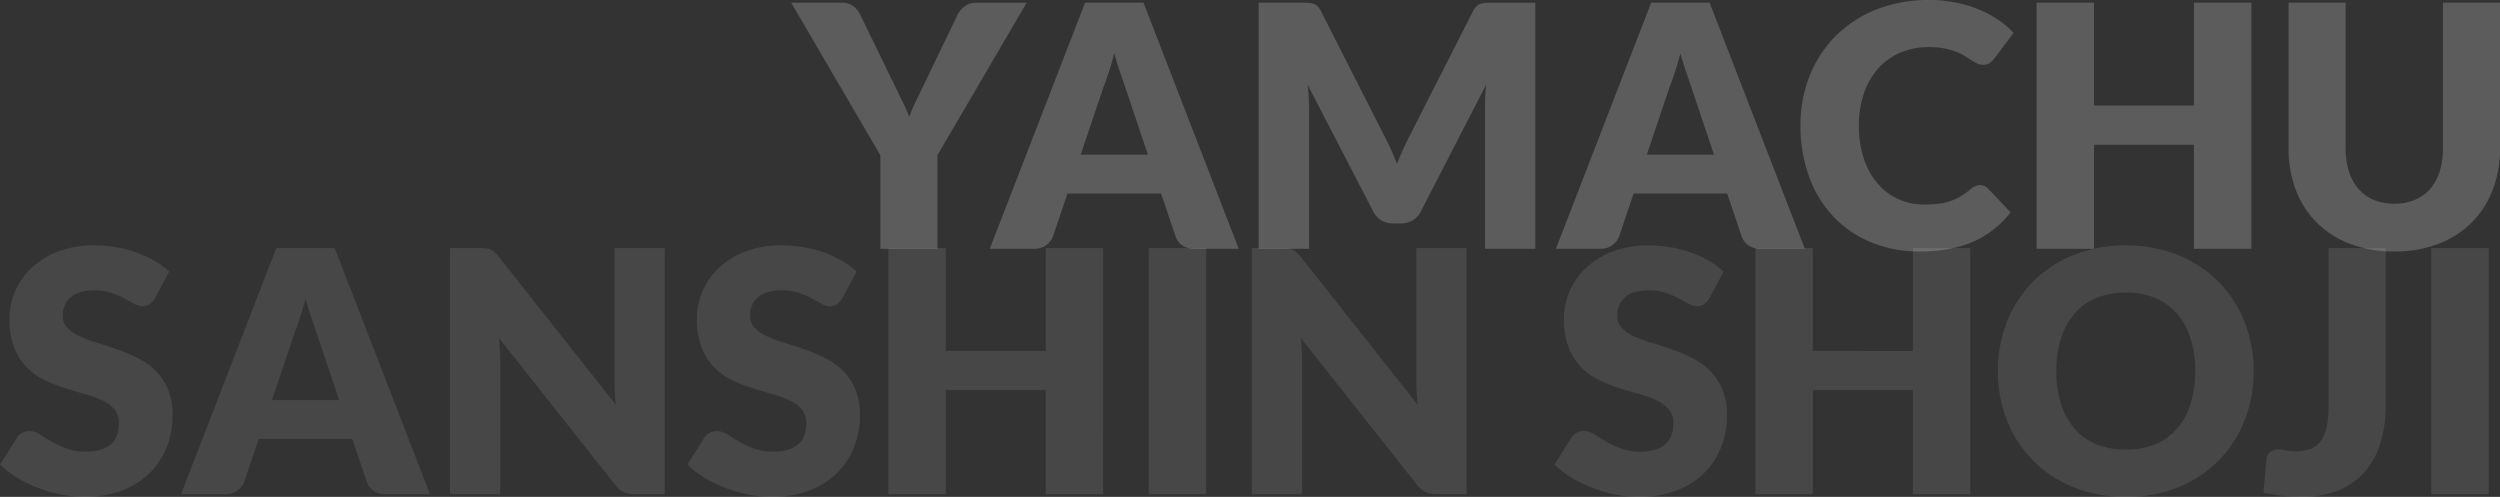
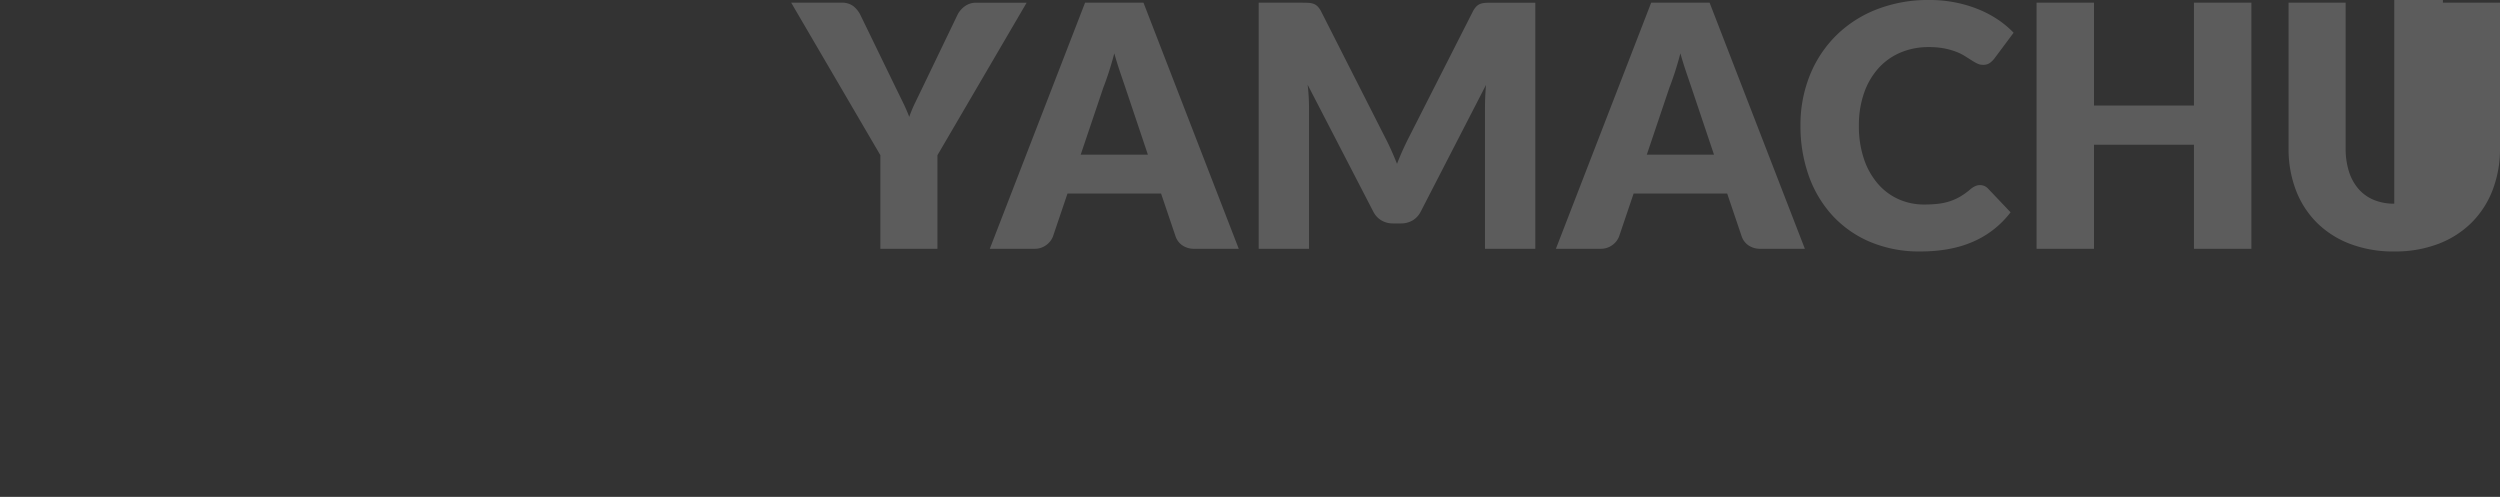
<svg xmlns="http://www.w3.org/2000/svg" width="947.375" height="188.295" viewBox="0 0 947.375 188.295">
  <rect x="0" y="0" width="947.375" height="188.295" fill="#333333" stroke="none" />
  <g transform="translate(-321.896 -868.729)">
-     <path d="M54.144-35.456V0H32.512V-35.456L-1.28-93.248H17.792a7.041,7.041,0,0,1,4.48,1.312,9.764,9.764,0,0,1,2.688,3.36L38.144-61.44q1.6,3.264,2.944,6.016t2.368,5.44a50.291,50.291,0,0,1,2.3-5.5Q47.1-58.24,48.64-61.44L61.7-88.576a8,8,0,0,1,1.056-1.664,9.324,9.324,0,0,1,1.536-1.5,7.406,7.406,0,0,1,1.984-1.088,7.027,7.027,0,0,1,2.464-.416h19.2ZM168.32,0H151.552a7.75,7.75,0,0,1-4.64-1.312,6.776,6.776,0,0,1-2.528-3.36l-5.5-16.256H103.424L97.92-4.672a7.206,7.206,0,0,1-2.5,3.232A7.189,7.189,0,0,1,90.88,0h-16.9l36.1-93.248h22.144Zm-59.9-35.648h25.472l-8.576-25.536q-.832-2.432-1.952-5.728t-2.208-7.136q-1.024,3.9-2.112,7.232t-2.048,5.76Zm115.136-6.976q1.28,2.432,2.464,5.056t2.272,5.376q1.088-2.816,2.3-5.472t2.5-5.152l23.936-47.1a7.824,7.824,0,0,1,1.312-1.888,4.3,4.3,0,0,1,1.5-.992,6.306,6.306,0,0,1,1.888-.384q1.056-.064,2.464-.064H280.7V0H261.632V-53.632q0-3.9.384-8.448l-24.7,47.936a8.139,8.139,0,0,1-3.1,3.392A8.585,8.585,0,0,1,229.76-9.6h-2.944a8.585,8.585,0,0,1-4.448-1.152,8.139,8.139,0,0,1-3.1-3.392l-24.832-48q.256,2.24.384,4.448t.128,4.064V0H175.872V-93.248h16.512q1.408,0,2.464.064a6.306,6.306,0,0,1,1.888.384,4.3,4.3,0,0,1,1.5.992,7.824,7.824,0,0,1,1.312,1.888ZM382.848,0H366.08a7.75,7.75,0,0,1-4.64-1.312,6.776,6.776,0,0,1-2.528-3.36l-5.5-16.256H317.952l-5.5,16.256a7.206,7.206,0,0,1-2.5,3.232A7.189,7.189,0,0,1,305.408,0h-16.9l36.1-93.248h22.144Zm-59.9-35.648h25.472L339.84-61.184q-.832-2.432-1.952-5.728t-2.208-7.136q-1.024,3.9-2.112,7.232t-2.048,5.76Zm126.272,11.52a4.348,4.348,0,0,1,1.536.288,4.175,4.175,0,0,1,1.472.992l8.576,9.024a35.6,35.6,0,0,1-14.112,11.1q-8.48,3.744-20.064,3.744a47.8,47.8,0,0,1-19.04-3.616,41.205,41.205,0,0,1-14.272-9.984,43.966,43.966,0,0,1-8.992-15.1,55.772,55.772,0,0,1-3.136-18.976,50.028,50.028,0,0,1,3.584-19.168A44.707,44.707,0,0,1,394.784-80.9a45.178,45.178,0,0,1,15.392-9.856,53.645,53.645,0,0,1,19.776-3.52,50.373,50.373,0,0,1,9.888.928,48.328,48.328,0,0,1,8.672,2.56,40.8,40.8,0,0,1,7.424,3.9,35.784,35.784,0,0,1,6.016,5.024l-7.3,9.792a9.29,9.29,0,0,1-1.664,1.632,4.33,4.33,0,0,1-2.688.736,4.8,4.8,0,0,1-2.176-.512,24.057,24.057,0,0,1-2.176-1.248q-1.152-.736-2.528-1.6a19.4,19.4,0,0,0-3.264-1.6,26.975,26.975,0,0,0-4.416-1.248,30.133,30.133,0,0,0-5.92-.512,27.07,27.07,0,0,0-10.752,2.08,23.574,23.574,0,0,0-8.352,5.952,27.6,27.6,0,0,0-5.44,9.376,36.781,36.781,0,0,0-1.952,12.352A38.4,38.4,0,0,0,405.28-33.92a27.967,27.967,0,0,0,5.312,9.376,22.541,22.541,0,0,0,7.84,5.792,23.44,23.44,0,0,0,9.6,1.984,45.952,45.952,0,0,0,5.376-.288,22.189,22.189,0,0,0,4.512-.992,20.871,20.871,0,0,0,3.968-1.824,26.49,26.49,0,0,0,3.808-2.784,7.567,7.567,0,0,1,1.664-1.056A4.36,4.36,0,0,1,449.216-24.128ZM552.064,0H530.3V-39.424H492.416V0h-21.76V-93.248h21.76v38.976H530.3V-93.248h21.76Zm54.144-17.088a19.9,19.9,0,0,0,7.776-1.44,15.728,15.728,0,0,0,5.792-4.128,18.246,18.246,0,0,0,3.616-6.56,28.648,28.648,0,0,0,1.248-8.8V-93.248h21.632v55.232a43.134,43.134,0,0,1-2.784,15.744A35.317,35.317,0,0,1,635.52-9.92a35.955,35.955,0,0,1-12.608,8.064,45.88,45.88,0,0,1-16.7,2.88,46.07,46.07,0,0,1-16.768-2.88A35.955,35.955,0,0,1,576.832-9.92,34.945,34.945,0,0,1,568.9-22.272a43.582,43.582,0,0,1-2.752-15.744V-93.248h21.632V-38.08a28.646,28.646,0,0,0,1.248,8.8,18.575,18.575,0,0,0,3.616,6.592,15.563,15.563,0,0,0,5.792,4.16A19.9,19.9,0,0,0,606.208-17.088Z" transform="translate(623 963)" fill="#fff" opacity="0.2" />
-     <path d="M59.648-74.3A8.124,8.124,0,0,1,57.632-72a4.511,4.511,0,0,1-2.72.768,6.654,6.654,0,0,1-3.168-.928q-1.7-.928-3.84-2.08a31.866,31.866,0,0,0-4.9-2.08,19.588,19.588,0,0,0-6.272-.928q-6.08,0-9.056,2.592A8.819,8.819,0,0,0,24.7-67.648,6.456,6.456,0,0,0,26.5-62.976a15.449,15.449,0,0,0,4.7,3.2,50.423,50.423,0,0,0,6.656,2.464q3.744,1.12,7.648,2.5a68.4,68.4,0,0,1,7.648,3.232,25.5,25.5,0,0,1,6.656,4.736,22.1,22.1,0,0,1,4.7,7.008A24.918,24.918,0,0,1,66.3-29.888a32.428,32.428,0,0,1-2.24,12.1,28.321,28.321,0,0,1-6.5,9.824,30.152,30.152,0,0,1-10.5,6.592A39.268,39.268,0,0,1,32.9,1.024a45.438,45.438,0,0,1-8.864-.9A52.641,52.641,0,0,1,15.3-2.4,50.66,50.66,0,0,1,7.36-6.272,33.72,33.72,0,0,1,.9-11.264L7.3-21.376A5.209,5.209,0,0,1,9.28-23.232a5.621,5.621,0,0,1,2.752-.7A7.285,7.285,0,0,1,15.9-22.72q1.952,1.216,4.416,2.688a35.938,35.938,0,0,0,5.664,2.688,21.237,21.237,0,0,0,7.552,1.216q5.888,0,9.152-2.592t3.264-8.224a7.773,7.773,0,0,0-1.792-5.312,13.844,13.844,0,0,0-4.7-3.392,43.341,43.341,0,0,0-6.624-2.368q-3.712-1.024-7.616-2.272A55.719,55.719,0,0,1,17.6-43.36a24.036,24.036,0,0,1-6.624-4.8,22.462,22.462,0,0,1-4.7-7.424A29.478,29.478,0,0,1,4.48-66.56,26.044,26.044,0,0,1,6.592-76.8,26.433,26.433,0,0,1,12.8-85.7a30.525,30.525,0,0,1,10.048-6.24A37.11,37.11,0,0,1,36.48-94.272a51.118,51.118,0,0,1,8.352.672,43.9,43.9,0,0,1,7.712,1.984A42.351,42.351,0,0,1,59.36-88.48a31.426,31.426,0,0,1,5.664,4.128ZM163.84,0H147.072a7.75,7.75,0,0,1-4.64-1.312,6.776,6.776,0,0,1-2.528-3.36l-5.5-16.256H98.944L93.44-4.672a7.206,7.206,0,0,1-2.5,3.232A7.189,7.189,0,0,1,86.4,0H69.5l36.1-93.248h22.144Zm-59.9-35.648h25.472l-8.576-25.536q-.832-2.432-1.952-5.728t-2.208-7.136q-1.024,3.9-2.112,7.232t-2.048,5.76Zm78.848-57.6a18.36,18.36,0,0,1,2.368.128,6.045,6.045,0,0,1,1.728.48,5.766,5.766,0,0,1,1.472.992,16.821,16.821,0,0,1,1.6,1.728l44.288,56q-.256-2.688-.384-5.216t-.128-4.768V-93.248H252.8V0H241.536a10.38,10.38,0,0,1-4.224-.768,9.038,9.038,0,0,1-3.328-2.816L190.016-59.136q.192,2.432.32,4.768t.128,4.384V0H171.392V-93.248ZM320.128-74.3a8.124,8.124,0,0,1-2.016,2.3,4.511,4.511,0,0,1-2.72.768,6.654,6.654,0,0,1-3.168-.928q-1.7-.928-3.84-2.08a31.865,31.865,0,0,0-4.9-2.08,19.588,19.588,0,0,0-6.272-.928q-6.08,0-9.056,2.592a8.819,8.819,0,0,0-2.976,7.008,6.456,6.456,0,0,0,1.792,4.672,15.449,15.449,0,0,0,4.7,3.2,50.421,50.421,0,0,0,6.656,2.464q3.744,1.12,7.648,2.5a68.4,68.4,0,0,1,7.648,3.232,25.5,25.5,0,0,1,6.656,4.736,22.1,22.1,0,0,1,4.7,7.008,24.918,24.918,0,0,1,1.792,9.952,32.428,32.428,0,0,1-2.24,12.1,28.321,28.321,0,0,1-6.5,9.824,30.152,30.152,0,0,1-10.5,6.592,39.268,39.268,0,0,1-14.176,2.4,45.438,45.438,0,0,1-8.864-.9A52.641,52.641,0,0,1,275.776-2.4a50.66,50.66,0,0,1-7.936-3.872,33.721,33.721,0,0,1-6.464-4.992l6.4-10.112a5.209,5.209,0,0,1,1.984-1.856,5.621,5.621,0,0,1,2.752-.7,7.285,7.285,0,0,1,3.872,1.216q1.952,1.216,4.416,2.688a35.938,35.938,0,0,0,5.664,2.688,21.237,21.237,0,0,0,7.552,1.216q5.888,0,9.152-2.592t3.264-8.224a7.773,7.773,0,0,0-1.792-5.312,13.844,13.844,0,0,0-4.7-3.392,43.34,43.34,0,0,0-6.624-2.368Q289.6-39.04,285.7-40.288a55.72,55.72,0,0,1-7.616-3.072,24.035,24.035,0,0,1-6.624-4.8,22.461,22.461,0,0,1-4.7-7.424A29.477,29.477,0,0,1,264.96-66.56a26.044,26.044,0,0,1,2.112-10.24,26.433,26.433,0,0,1,6.208-8.9,30.525,30.525,0,0,1,10.048-6.24,37.11,37.11,0,0,1,13.632-2.336,51.118,51.118,0,0,1,8.352.672,43.9,43.9,0,0,1,7.712,1.984,42.353,42.353,0,0,1,6.816,3.136,31.429,31.429,0,0,1,5.664,4.128ZM418.944,0h-21.76V-39.424H359.3V0h-21.76V-93.248H359.3v38.976h37.888V-93.248h21.76Zm39.04,0h-21.76V-93.248h21.76Zm28.672-93.248a18.359,18.359,0,0,1,2.368.128,6.045,6.045,0,0,1,1.728.48,5.766,5.766,0,0,1,1.472.992,16.819,16.819,0,0,1,1.6,1.728l44.288,56q-.256-2.688-.384-5.216T537.6-43.9V-93.248h19.072V0H545.408a10.38,10.38,0,0,1-4.224-.768,9.038,9.038,0,0,1-3.328-2.816L493.888-59.136q.192,2.432.32,4.768t.128,4.384V0H475.264V-93.248ZM648.7-74.3a8.125,8.125,0,0,1-2.016,2.3,4.511,4.511,0,0,1-2.72.768,6.654,6.654,0,0,1-3.168-.928q-1.7-.928-3.84-2.08a31.866,31.866,0,0,0-4.9-2.08,19.588,19.588,0,0,0-6.272-.928q-6.08,0-9.056,2.592a8.819,8.819,0,0,0-2.976,7.008,6.456,6.456,0,0,0,1.792,4.672,15.45,15.45,0,0,0,4.7,3.2,50.421,50.421,0,0,0,6.656,2.464q3.744,1.12,7.648,2.5a68.394,68.394,0,0,1,7.648,3.232,25.5,25.5,0,0,1,6.656,4.736,22.1,22.1,0,0,1,4.7,7.008,24.919,24.919,0,0,1,1.792,9.952,32.428,32.428,0,0,1-2.24,12.1,28.321,28.321,0,0,1-6.5,9.824,30.152,30.152,0,0,1-10.5,6.592,39.268,39.268,0,0,1-14.176,2.4,45.438,45.438,0,0,1-8.864-.9A52.64,52.64,0,0,1,604.352-2.4a50.662,50.662,0,0,1-7.936-3.872,33.719,33.719,0,0,1-6.464-4.992l6.4-10.112a5.209,5.209,0,0,1,1.984-1.856,5.621,5.621,0,0,1,2.752-.7,7.285,7.285,0,0,1,3.872,1.216q1.952,1.216,4.416,2.688a35.936,35.936,0,0,0,5.664,2.688,21.238,21.238,0,0,0,7.552,1.216q5.888,0,9.152-2.592t3.264-8.224a7.773,7.773,0,0,0-1.792-5.312,13.844,13.844,0,0,0-4.7-3.392,43.34,43.34,0,0,0-6.624-2.368q-3.712-1.024-7.616-2.272a55.72,55.72,0,0,1-7.616-3.072,24.036,24.036,0,0,1-6.624-4.8,22.462,22.462,0,0,1-4.7-7.424,29.478,29.478,0,0,1-1.792-10.976,26.043,26.043,0,0,1,2.112-10.24,26.433,26.433,0,0,1,6.208-8.9,30.525,30.525,0,0,1,10.048-6.24,37.11,37.11,0,0,1,13.632-2.336,51.118,51.118,0,0,1,8.352.672,43.905,43.905,0,0,1,7.712,1.984,42.35,42.35,0,0,1,6.816,3.136,31.426,31.426,0,0,1,5.664,4.128ZM747.52,0H725.76V-39.424H687.872V0h-21.76V-93.248h21.76v38.976H725.76V-93.248h21.76ZM854.912-46.656a50.115,50.115,0,0,1-3.488,18.816A45.35,45.35,0,0,1,841.6-12.7a45.051,45.051,0,0,1-15.264,10.08,51.907,51.907,0,0,1-19.808,3.648,52.151,52.151,0,0,1-19.84-3.648A45.326,45.326,0,0,1,771.36-12.7,45.1,45.1,0,0,1,761.5-27.84a50.114,50.114,0,0,1-3.488-18.816A50.114,50.114,0,0,1,761.5-65.472a44.757,44.757,0,0,1,9.856-15.1,45.569,45.569,0,0,1,15.328-10.048,52.151,52.151,0,0,1,19.84-3.648,51.51,51.51,0,0,1,19.808,3.68A45.686,45.686,0,0,1,841.6-80.512a45,45,0,0,1,9.824,15.1A49.942,49.942,0,0,1,854.912-46.656Zm-22.144,0A40.318,40.318,0,0,0,830.976-59.1a26.363,26.363,0,0,0-5.152-9.376,22.22,22.22,0,0,0-8.224-5.888,28.3,28.3,0,0,0-11.072-2.048,28.719,28.719,0,0,0-11.168,2.048A22.163,22.163,0,0,0,787.1-68.48a26.363,26.363,0,0,0-5.152,9.376,40.318,40.318,0,0,0-1.792,12.448,40.546,40.546,0,0,0,1.792,12.512,26.363,26.363,0,0,0,5.152,9.376,21.852,21.852,0,0,0,8.256,5.856A29.121,29.121,0,0,0,806.528-16.9,28.7,28.7,0,0,0,817.6-18.912a21.905,21.905,0,0,0,8.224-5.856,26.363,26.363,0,0,0,5.152-9.376A40.546,40.546,0,0,0,832.768-46.656ZM904.96-33.792a48.576,48.576,0,0,1-1.952,14.208A30.02,30.02,0,0,1,897.12-8.608a26.45,26.45,0,0,1-9.888,7.1,35.672,35.672,0,0,1-14.016,2.528,66.943,66.943,0,0,1-7.2-.384,61.818,61.818,0,0,1-7.392-1.28l1.152-12.608a3.79,3.79,0,0,1,1.312-2.688,4.878,4.878,0,0,1,3.3-1.024,12.906,12.906,0,0,1,2.688.352,18.12,18.12,0,0,0,3.84.352,15.755,15.755,0,0,0,5.472-.864A8.481,8.481,0,0,0,880.256-20a13.873,13.873,0,0,0,2.3-5.28,35.87,35.87,0,0,0,.768-8.064v-59.9H904.96ZM944,0H922.24V-93.248H944Z" transform="translate(321 1056)" fill="#fff" opacity="0.1" />
+     <path d="M54.144-35.456V0H32.512V-35.456L-1.28-93.248H17.792a7.041,7.041,0,0,1,4.48,1.312,9.764,9.764,0,0,1,2.688,3.36L38.144-61.44q1.6,3.264,2.944,6.016t2.368,5.44a50.291,50.291,0,0,1,2.3-5.5Q47.1-58.24,48.64-61.44L61.7-88.576a8,8,0,0,1,1.056-1.664,9.324,9.324,0,0,1,1.536-1.5,7.406,7.406,0,0,1,1.984-1.088,7.027,7.027,0,0,1,2.464-.416h19.2ZM168.32,0H151.552a7.75,7.75,0,0,1-4.64-1.312,6.776,6.776,0,0,1-2.528-3.36l-5.5-16.256H103.424L97.92-4.672a7.206,7.206,0,0,1-2.5,3.232A7.189,7.189,0,0,1,90.88,0h-16.9l36.1-93.248h22.144Zm-59.9-35.648h25.472l-8.576-25.536q-.832-2.432-1.952-5.728t-2.208-7.136q-1.024,3.9-2.112,7.232t-2.048,5.76Zm115.136-6.976q1.28,2.432,2.464,5.056t2.272,5.376q1.088-2.816,2.3-5.472t2.5-5.152l23.936-47.1a7.824,7.824,0,0,1,1.312-1.888,4.3,4.3,0,0,1,1.5-.992,6.306,6.306,0,0,1,1.888-.384q1.056-.064,2.464-.064H280.7V0H261.632V-53.632q0-3.9.384-8.448l-24.7,47.936a8.139,8.139,0,0,1-3.1,3.392A8.585,8.585,0,0,1,229.76-9.6h-2.944a8.585,8.585,0,0,1-4.448-1.152,8.139,8.139,0,0,1-3.1-3.392l-24.832-48q.256,2.24.384,4.448t.128,4.064V0H175.872V-93.248h16.512q1.408,0,2.464.064a6.306,6.306,0,0,1,1.888.384,4.3,4.3,0,0,1,1.5.992,7.824,7.824,0,0,1,1.312,1.888ZM382.848,0H366.08a7.75,7.75,0,0,1-4.64-1.312,6.776,6.776,0,0,1-2.528-3.36l-5.5-16.256H317.952l-5.5,16.256a7.206,7.206,0,0,1-2.5,3.232A7.189,7.189,0,0,1,305.408,0h-16.9l36.1-93.248h22.144Zm-59.9-35.648h25.472L339.84-61.184q-.832-2.432-1.952-5.728t-2.208-7.136q-1.024,3.9-2.112,7.232t-2.048,5.76Zm126.272,11.52a4.348,4.348,0,0,1,1.536.288,4.175,4.175,0,0,1,1.472.992l8.576,9.024a35.6,35.6,0,0,1-14.112,11.1q-8.48,3.744-20.064,3.744a47.8,47.8,0,0,1-19.04-3.616,41.205,41.205,0,0,1-14.272-9.984,43.966,43.966,0,0,1-8.992-15.1,55.772,55.772,0,0,1-3.136-18.976,50.028,50.028,0,0,1,3.584-19.168A44.707,44.707,0,0,1,394.784-80.9a45.178,45.178,0,0,1,15.392-9.856,53.645,53.645,0,0,1,19.776-3.52,50.373,50.373,0,0,1,9.888.928,48.328,48.328,0,0,1,8.672,2.56,40.8,40.8,0,0,1,7.424,3.9,35.784,35.784,0,0,1,6.016,5.024l-7.3,9.792a9.29,9.29,0,0,1-1.664,1.632,4.33,4.33,0,0,1-2.688.736,4.8,4.8,0,0,1-2.176-.512,24.057,24.057,0,0,1-2.176-1.248q-1.152-.736-2.528-1.6a19.4,19.4,0,0,0-3.264-1.6,26.975,26.975,0,0,0-4.416-1.248,30.133,30.133,0,0,0-5.92-.512,27.07,27.07,0,0,0-10.752,2.08,23.574,23.574,0,0,0-8.352,5.952,27.6,27.6,0,0,0-5.44,9.376,36.781,36.781,0,0,0-1.952,12.352A38.4,38.4,0,0,0,405.28-33.92a27.967,27.967,0,0,0,5.312,9.376,22.541,22.541,0,0,0,7.84,5.792,23.44,23.44,0,0,0,9.6,1.984,45.952,45.952,0,0,0,5.376-.288,22.189,22.189,0,0,0,4.512-.992,20.871,20.871,0,0,0,3.968-1.824,26.49,26.49,0,0,0,3.808-2.784,7.567,7.567,0,0,1,1.664-1.056A4.36,4.36,0,0,1,449.216-24.128ZM552.064,0H530.3V-39.424H492.416V0h-21.76V-93.248h21.76v38.976H530.3V-93.248h21.76m54.144-17.088a19.9,19.9,0,0,0,7.776-1.44,15.728,15.728,0,0,0,5.792-4.128,18.246,18.246,0,0,0,3.616-6.56,28.648,28.648,0,0,0,1.248-8.8V-93.248h21.632v55.232a43.134,43.134,0,0,1-2.784,15.744A35.317,35.317,0,0,1,635.52-9.92a35.955,35.955,0,0,1-12.608,8.064,45.88,45.88,0,0,1-16.7,2.88,46.07,46.07,0,0,1-16.768-2.88A35.955,35.955,0,0,1,576.832-9.92,34.945,34.945,0,0,1,568.9-22.272a43.582,43.582,0,0,1-2.752-15.744V-93.248h21.632V-38.08a28.646,28.646,0,0,0,1.248,8.8,18.575,18.575,0,0,0,3.616,6.592,15.563,15.563,0,0,0,5.792,4.16A19.9,19.9,0,0,0,606.208-17.088Z" transform="translate(623 963)" fill="#fff" opacity="0.2" />
  </g>
</svg>